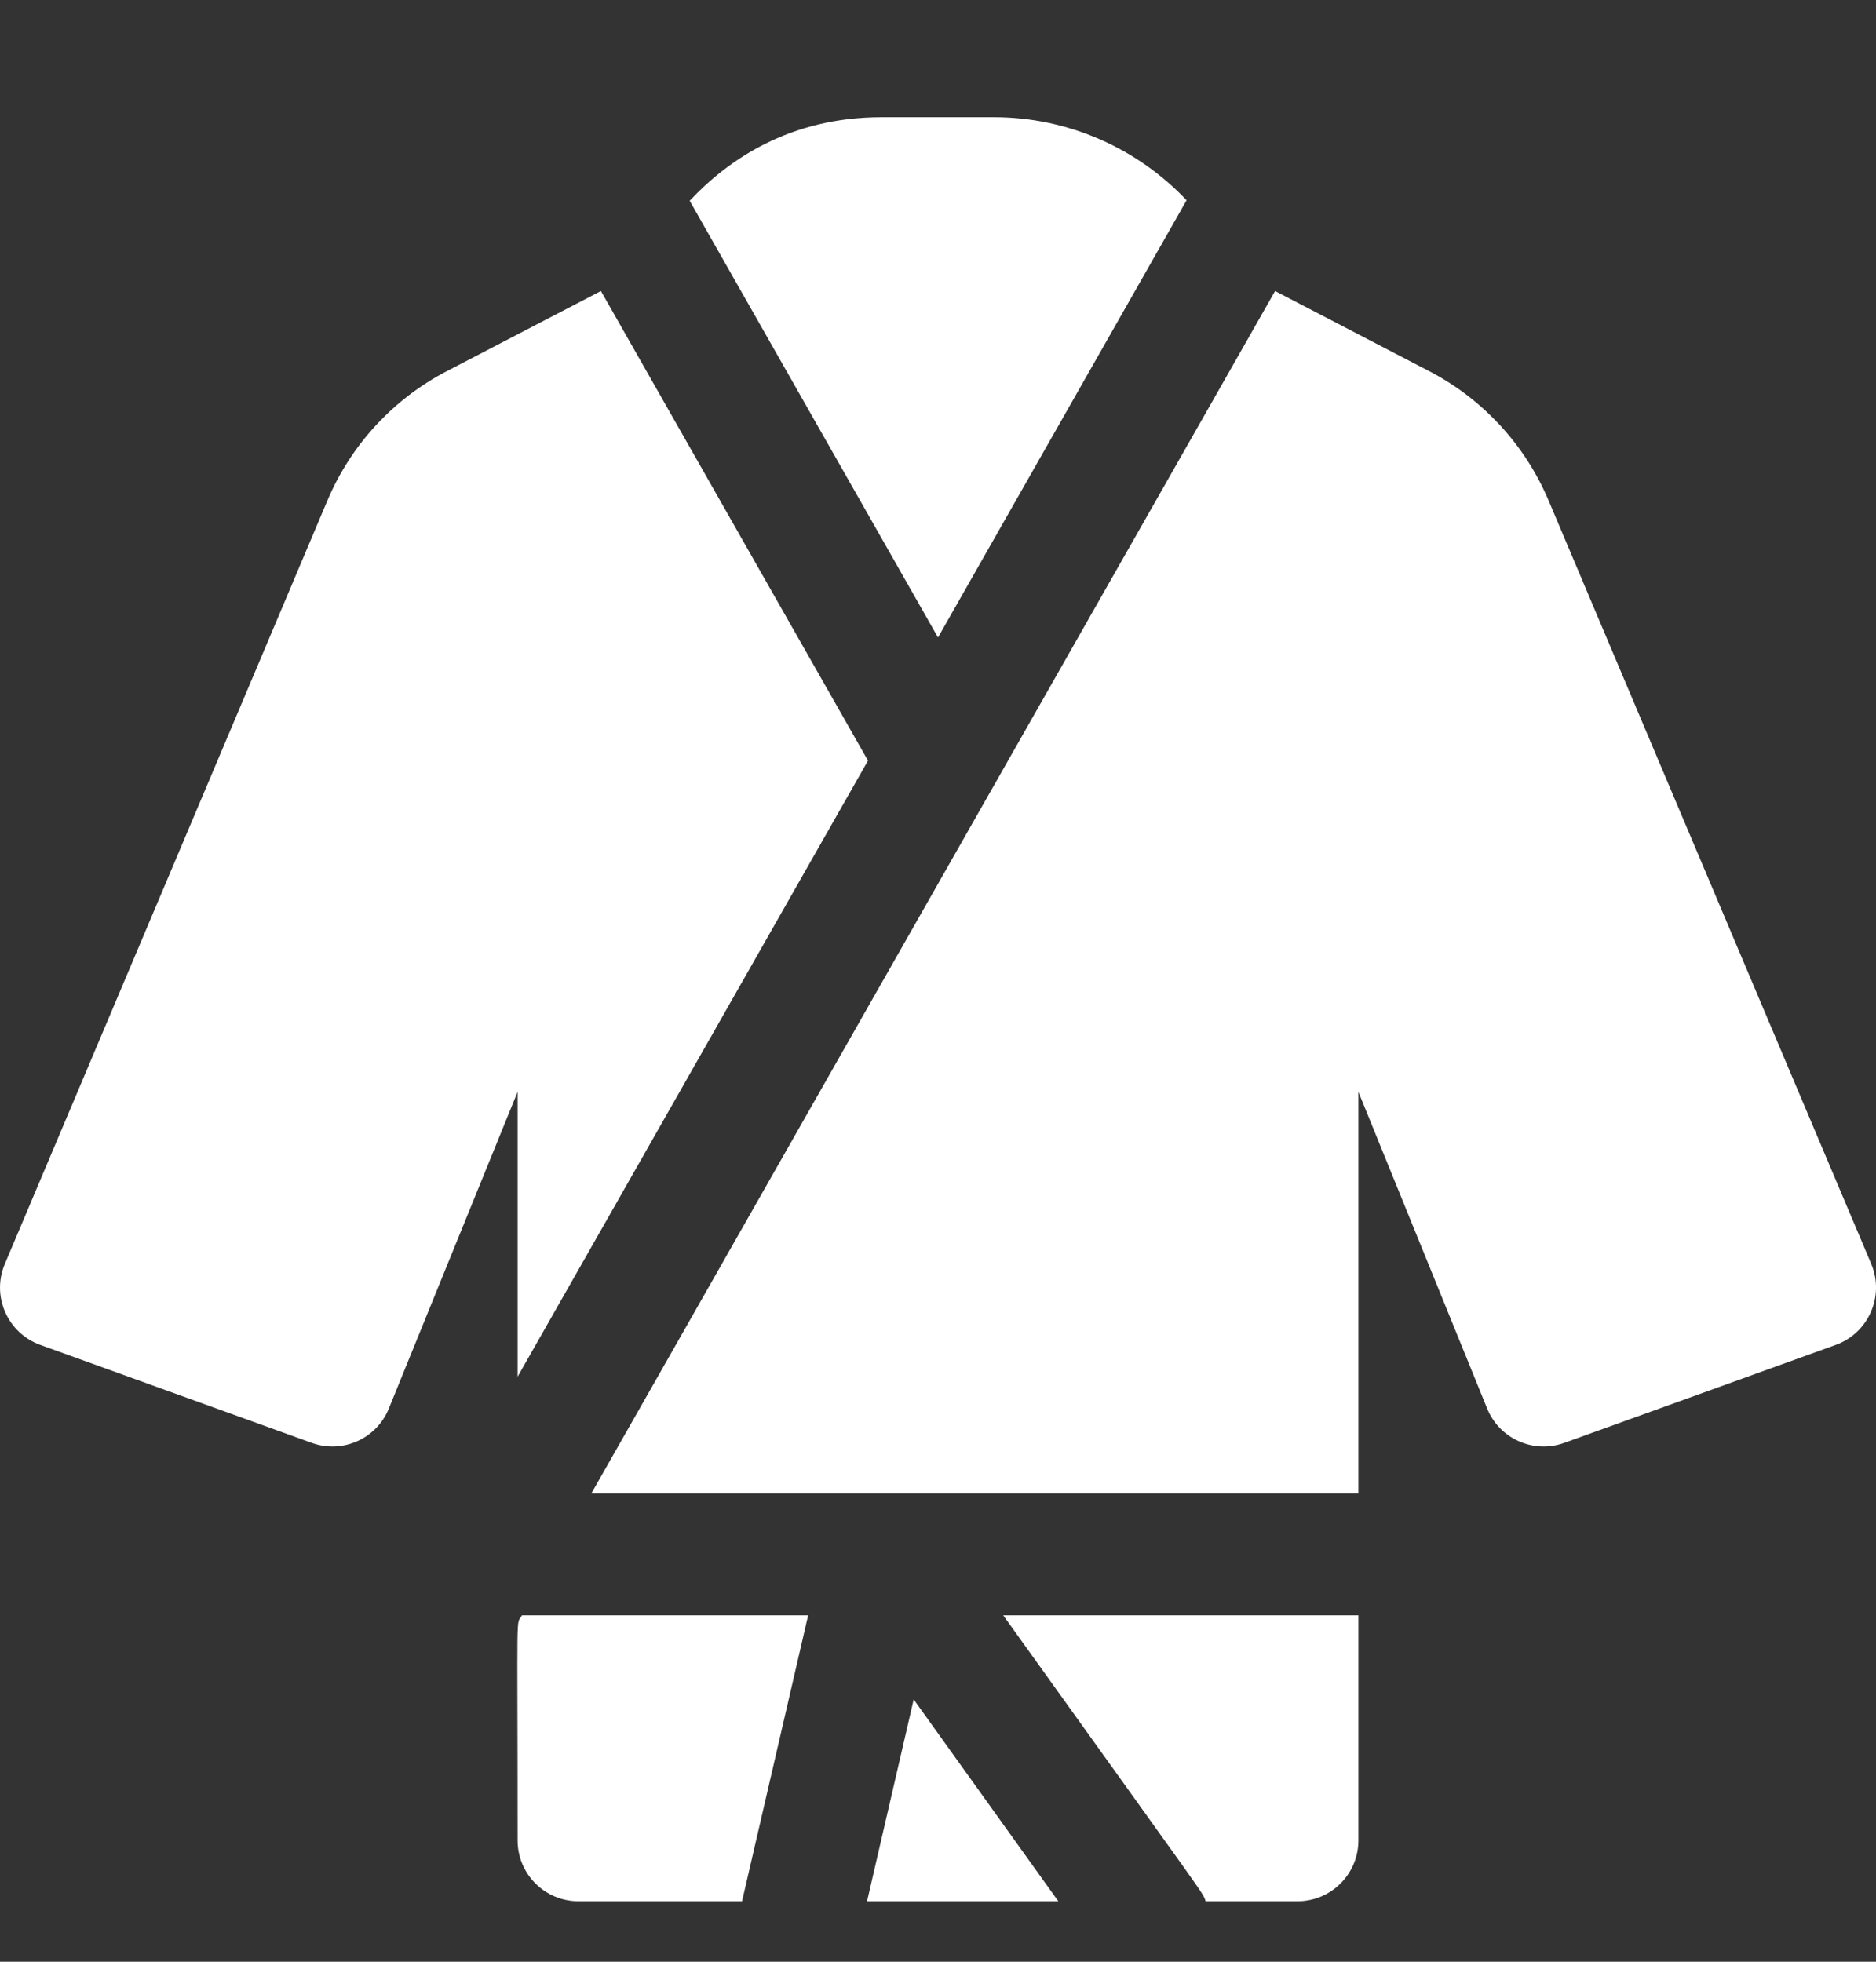
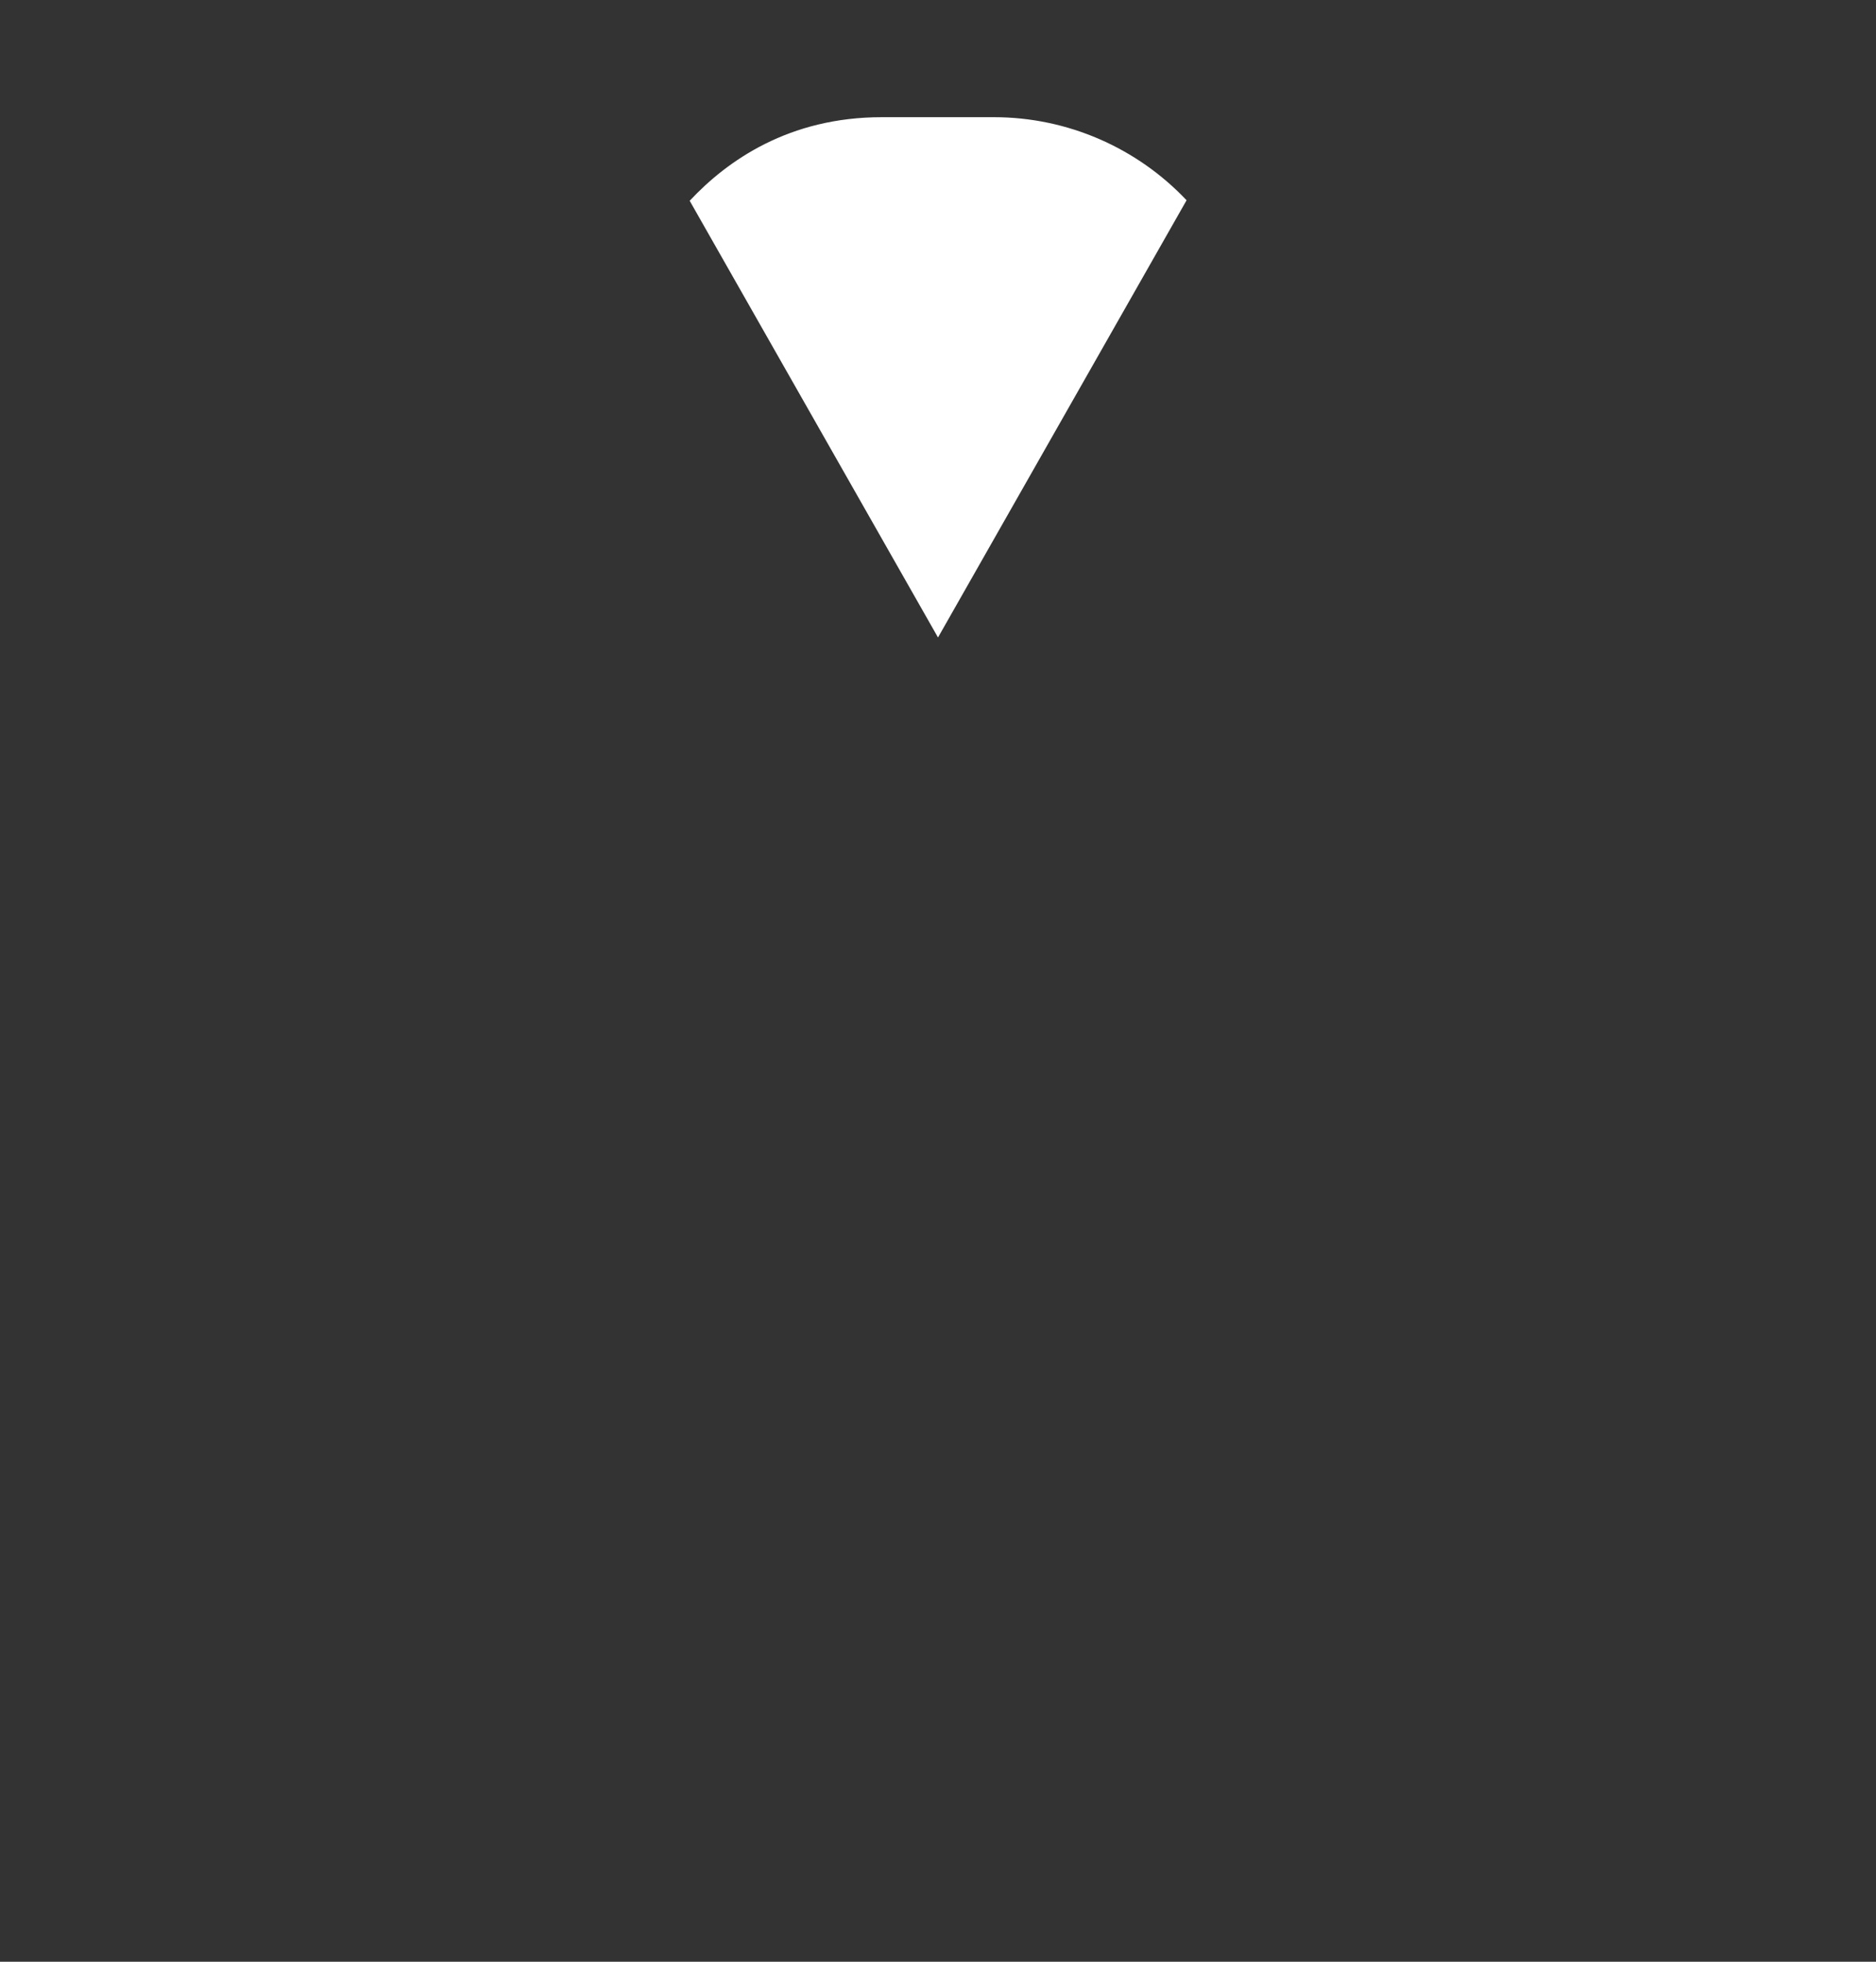
<svg xmlns="http://www.w3.org/2000/svg" width="22" height="23" viewBox="0 0 22 23" fill="none">
  <rect x="0" y="0" width="22" height="23" fill="#333333" stroke="none" />
  <g clip-path="url(#clip0_1044_7680)">
-     <path d="M9.477 18.939H6.121C6.048 19.068 6.07 18.746 6.07 21.578C6.07 21.972 6.389 22.291 6.784 22.291H8.702" fill="white" />
-     <path d="M21.944 14.818L18.159 5.865C17.884 5.215 17.388 4.678 16.763 4.353L14.953 3.412L6.934 17.511H15.93L15.93 12.801L17.44 16.514C17.584 16.869 17.983 17.047 18.344 16.917L21.528 15.768C21.913 15.629 22.103 15.195 21.944 14.818Z" fill="white" />
-     <path d="M11.765 18.939C14.271 22.436 14.09 22.166 14.139 22.291H15.216C15.61 22.291 15.93 21.972 15.93 21.578L15.93 18.939H11.765Z" fill="white" />
-     <path d="M10.168 22.291H12.411L10.715 19.925L10.168 22.291Z" fill="white" />
    <path d="M11 7.474L13.915 2.348C13.336 1.735 12.521 1.374 11.657 1.374H10.34C9.256 1.374 8.532 1.879 8.088 2.354L11 7.474Z" fill="white" />
-     <path d="M10.179 8.918L7.047 3.412L5.237 4.353C4.612 4.678 4.116 5.215 3.841 5.865L0.057 14.818C-0.103 15.195 0.087 15.629 0.472 15.768L3.656 16.917C4.017 17.047 4.416 16.869 4.56 16.514L6.07 12.801C6.07 13.171 6.07 14.88 6.07 16.141L10.179 8.918Z" fill="white" />
  </g>
  <defs>
    <clipPath id="clip0_1044_7680">
      <rect width="22" height="22" fill="white" transform="translate(0 0.833)" />
    </clipPath>
  </defs>
</svg>